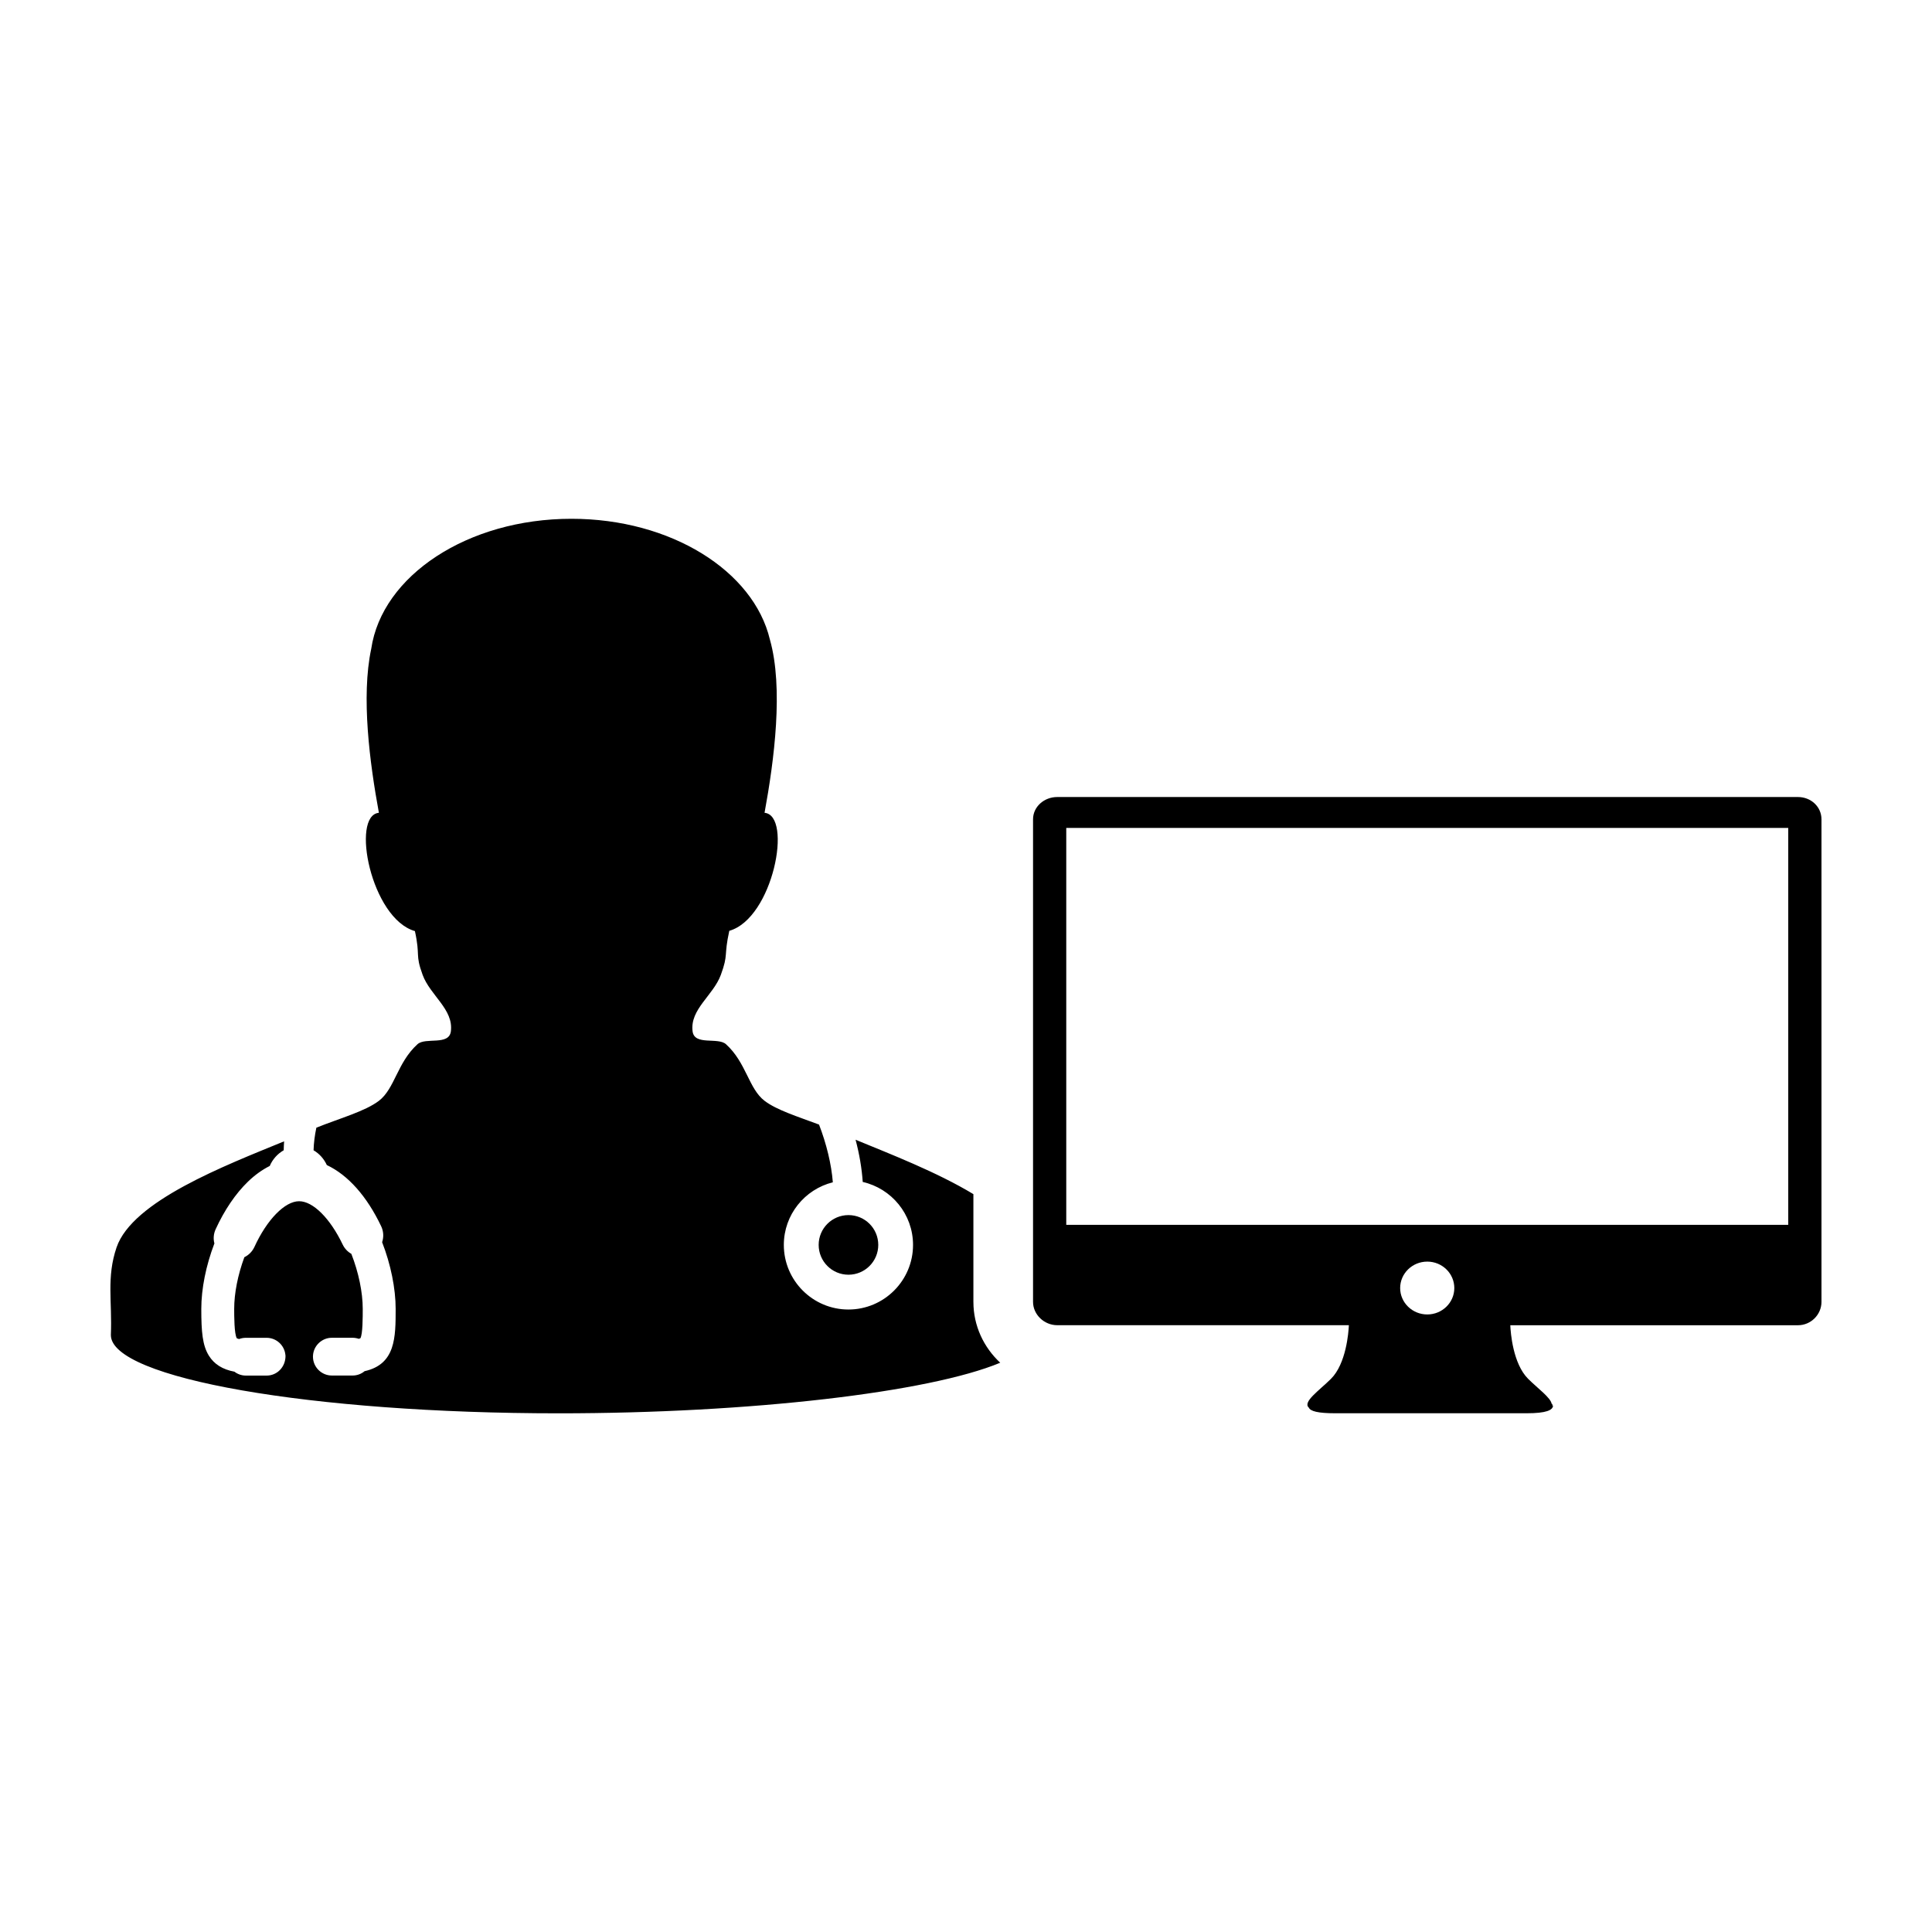
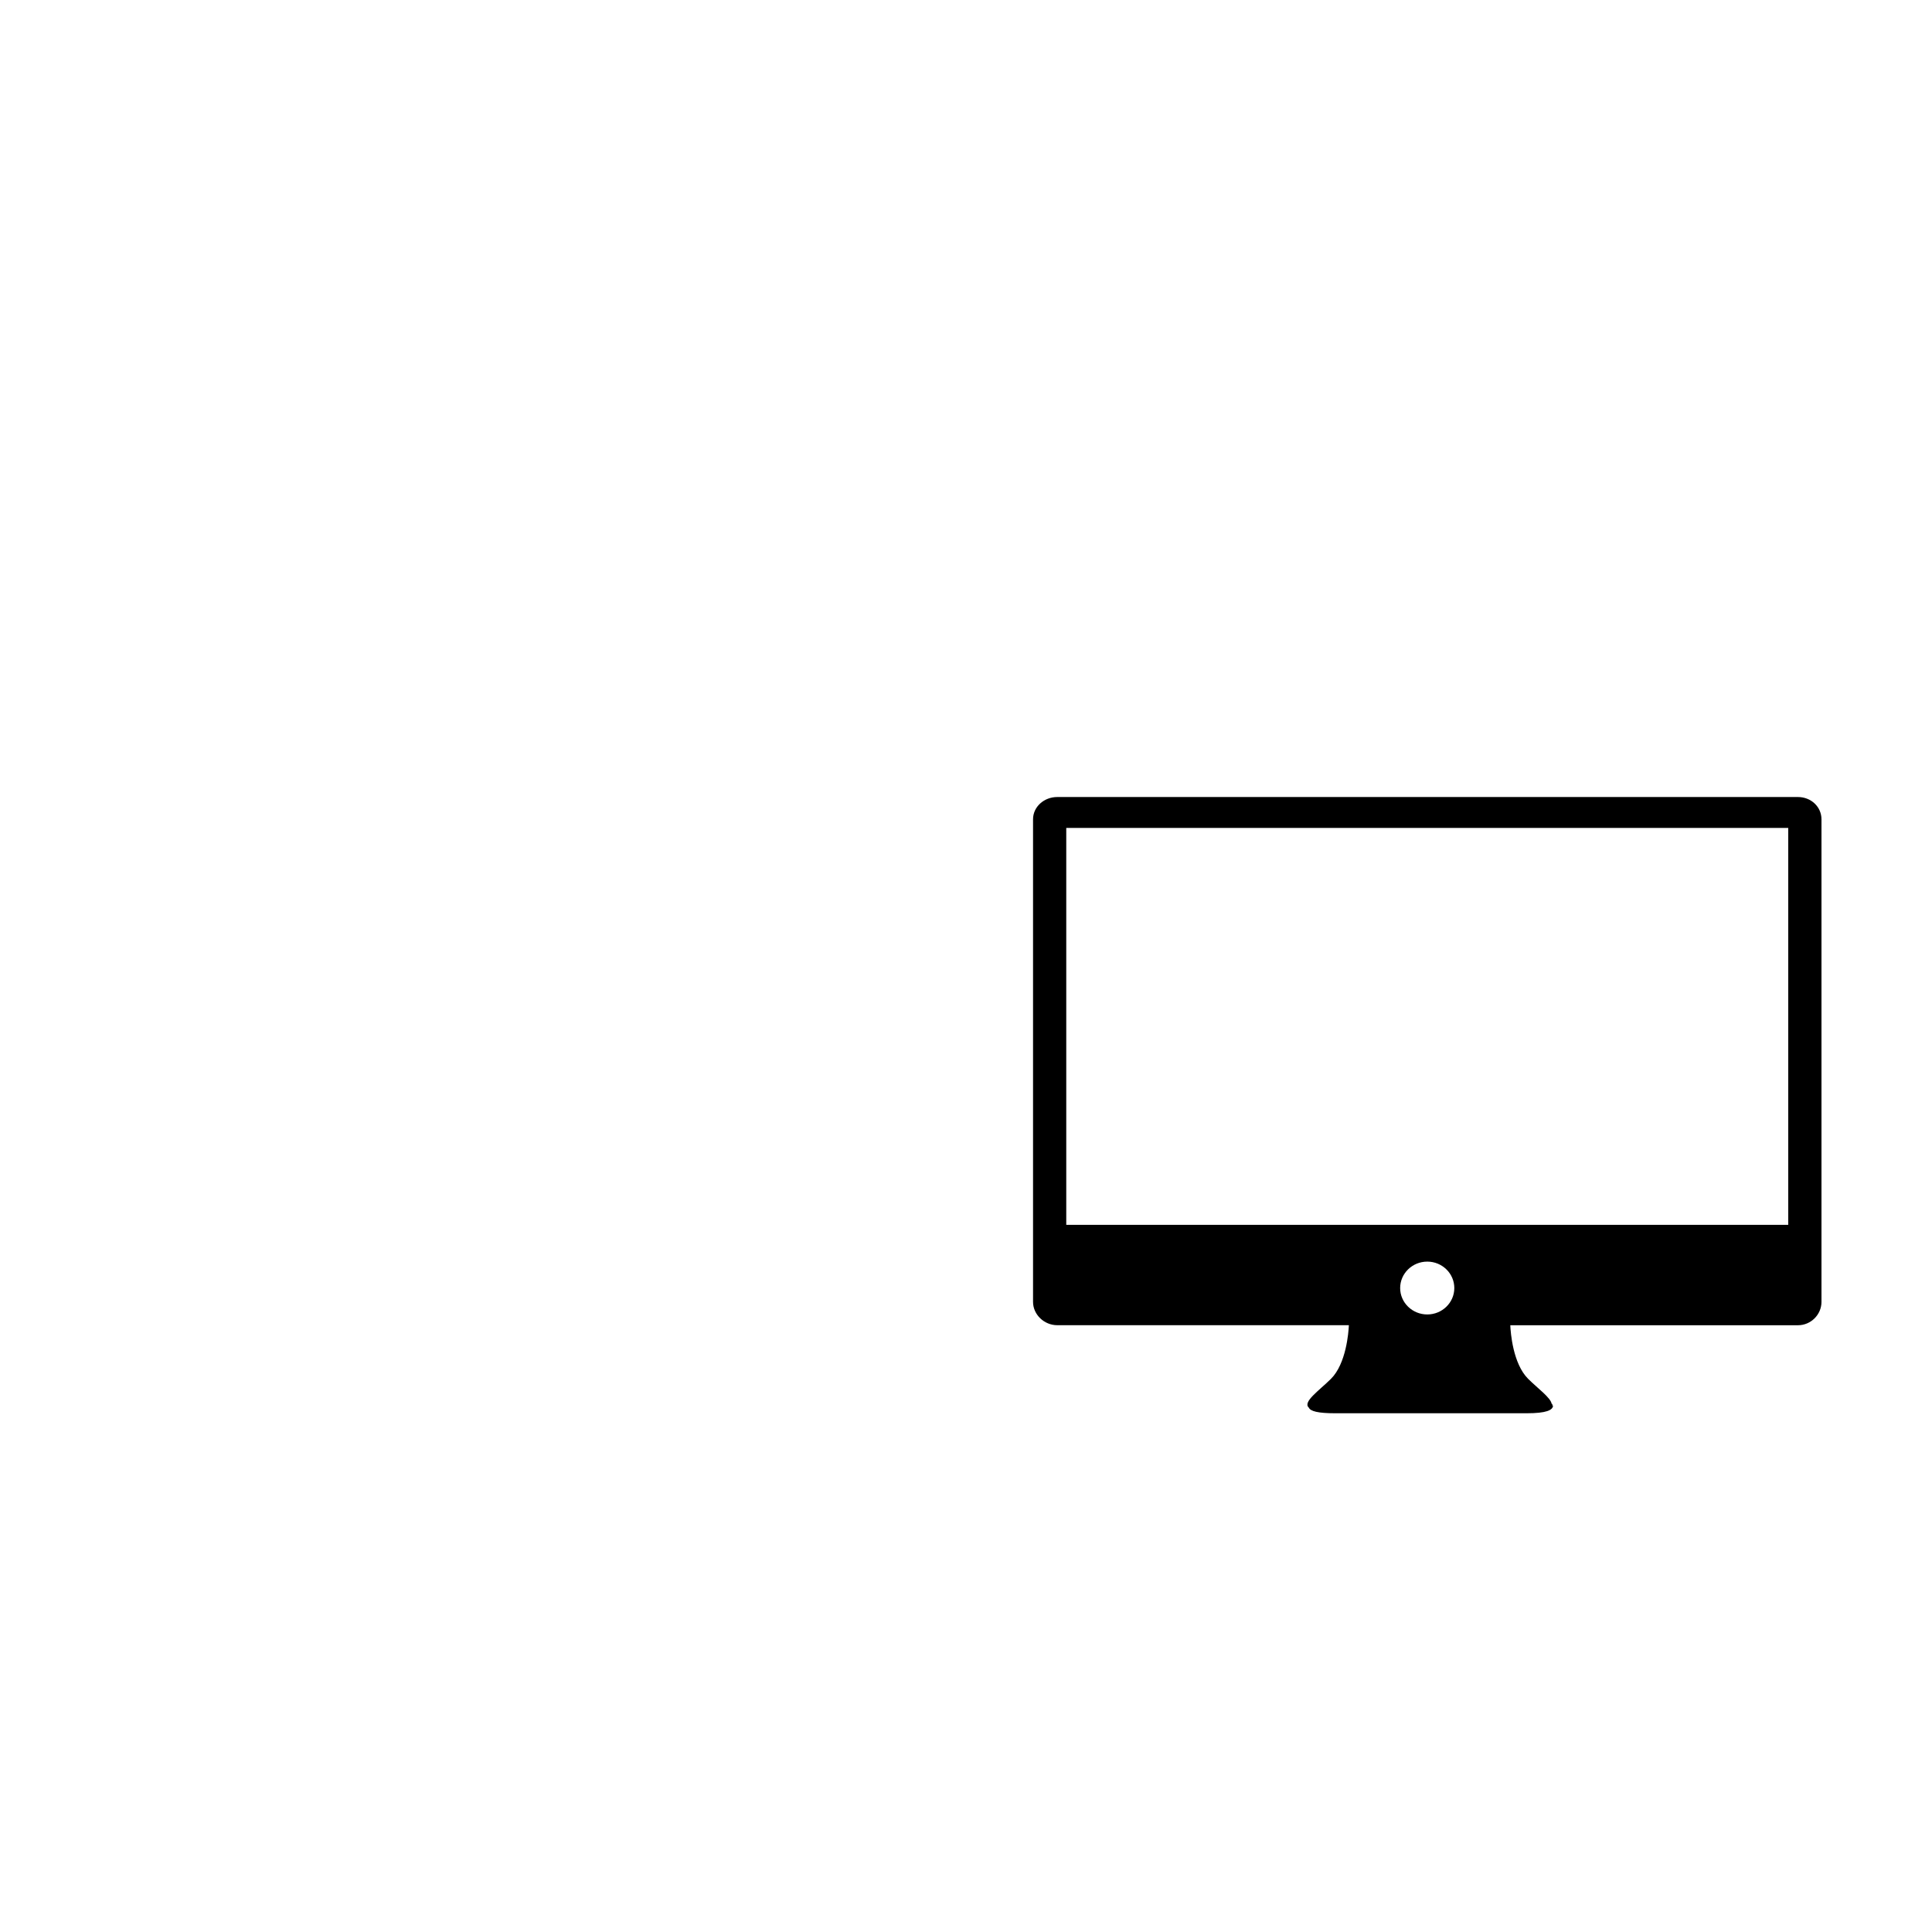
<svg xmlns="http://www.w3.org/2000/svg" fill="#000000" width="800px" height="800px" version="1.1" viewBox="144 144 512 512">
  <g>
-     <path d="m401.96 489.02v-28.559c-9.672-5.856-22.141-10.672-31.223-14.418 1.02 3.836 1.656 7.629 1.895 11.184 7.621 1.734 13.332 8.543 13.332 16.688 0 9.441-7.68 17.121-17.121 17.121s-17.121-7.68-17.121-17.121c0-8.016 5.543-14.742 12.988-16.594-0.383-4.828-1.684-10.172-3.656-15.297-5.613-2.109-11.164-3.812-14.434-6.293-4.219-3.219-4.84-10.121-10.223-15-2.125-1.934-8.363 0.441-8.855-3.414-0.75-5.848 5.492-9.512 7.496-14.988 2.047-5.586 0.734-4.84 2.231-11.652 11.633-3.324 16.844-30.598 9.344-31.277 2.574-14.008 5.047-33.105 1.414-45.926-4.332-18.168-26.219-31.992-52.586-31.992-27.547 0-50.211 15.09-53.062 34.465-2.715 12.711-0.383 30.312 2.031 43.453-7.496 0.684-2.098 28.023 9.543 31.348 1.492 6.805-0.004 5.996 2.039 11.582 2.004 5.477 8.242 9.141 7.492 14.988-0.5 3.859-6.723 1.48-8.852 3.414-5.375 4.875-6.004 11.777-10.223 15-3.684 2.793-10.273 4.59-16.57 7.113-0.43 2.019-0.684 4.027-0.742 5.992 1.523 0.887 2.754 2.258 3.512 3.914 5.629 2.656 10.602 8.246 14.398 16.203 0.637 1.344 0.727 2.852 0.258 4.238 2.285 5.856 3.586 12.273 3.586 17.66 0 7.551 0 14.695-8.23 16.523-0.891 0.742-2.004 1.152-3.18 1.152h-5.5c-2.754 0-5.004-2.246-5.004-5.004l0.004-0.195c0.105-2.656 2.328-4.805 4.996-4.805h5.5c0.562 0 1.113 0.098 1.641 0.281 0.332-0.098 0.438-0.172 0.438-0.172 0.613-1.09 0.613-5.602 0.613-7.777 0-4.375-1.098-9.664-3.019-14.574-0.992-0.562-1.797-1.422-2.293-2.457-3.34-6.984-7.875-11.488-11.551-11.488-3.769 0-8.531 4.871-11.848 12.125-0.543 1.176-1.496 2.144-2.664 2.715-1.734 4.707-2.691 9.543-2.691 13.68 0 1.824 0 6.66 0.695 7.801 0.004 0 0.16 0.098 0.598 0.203 0.57-0.215 1.184-0.328 1.793-0.328h5.508c2.57 0 4.715 1.961 4.973 4.5l0.031 0.312c0 2.953-2.242 5.199-5.004 5.199h-5.508c-1.094 0-2.152-0.363-3.023-1.031-3.148-0.59-5.359-1.98-6.769-4.242-1.699-2.731-2.012-6.316-2.012-12.402 0-5.34 1.234-11.48 3.473-17.352-0.332-1.254-0.215-2.57 0.328-3.75 2.332-5.098 5.301-9.465 8.574-12.625 1.797-1.738 3.738-3.133 5.762-4.152 0.762-1.785 2.086-3.238 3.703-4.16 0.016-0.785 0.047-1.578 0.109-2.367-15.617 6.414-40.195 15.805-44.402 28.102-2.715 7.961-1.137 14.375-1.512 23.176h0.004s-0.004 0.047-0.004 0.066c0 11.445 53.148 20.738 118.71 20.738 50.785 0 98.184-5.57 116.98-13.406-4.352-4.043-7.109-9.762-7.109-16.117z" />
-     <path d="m376.75 473.91c0 4.363-3.535 7.902-7.898 7.902-4.363 0-7.898-3.539-7.898-7.902s3.535-7.898 7.898-7.898c4.363 0 7.898 3.535 7.898 7.898" />
    <path d="m626.71 489.02v-127.89c0-3.352-2.793-5.91-6.231-5.91h-196.31c-3.449 0-6.402 2.559-6.402 5.906v127.89c0 3.359 2.953 6.176 6.402 6.176l77.297 0.004c-0.09 1.918-0.711 10.191-4.742 14.207-3.168 3.152-7.586 6.121-5.863 7.648 0.422 0.934 2.394 1.477 6.914 1.477h24.637 1.566 24.645c5.144 0 6.934-0.82 6.949-2.051h-0.176v-0.406h-0.18c-0.223-1.637-3.648-4.09-6.238-6.66-4.039-4.016-4.656-12.289-4.731-14.207h76.25c3.426-0.008 6.215-2.824 6.215-6.184zm-104.47 3.324c-3.965 0-7.184-3.141-7.184-6.996 0-3.863 3.219-7.008 7.184-7.008 3.961 0 7.168 3.144 7.168 7.008 0 3.856-3.207 6.996-7.168 6.996zm95.66-23.754h-191.33v-105.18h191.33z" />
  </g>
</svg>